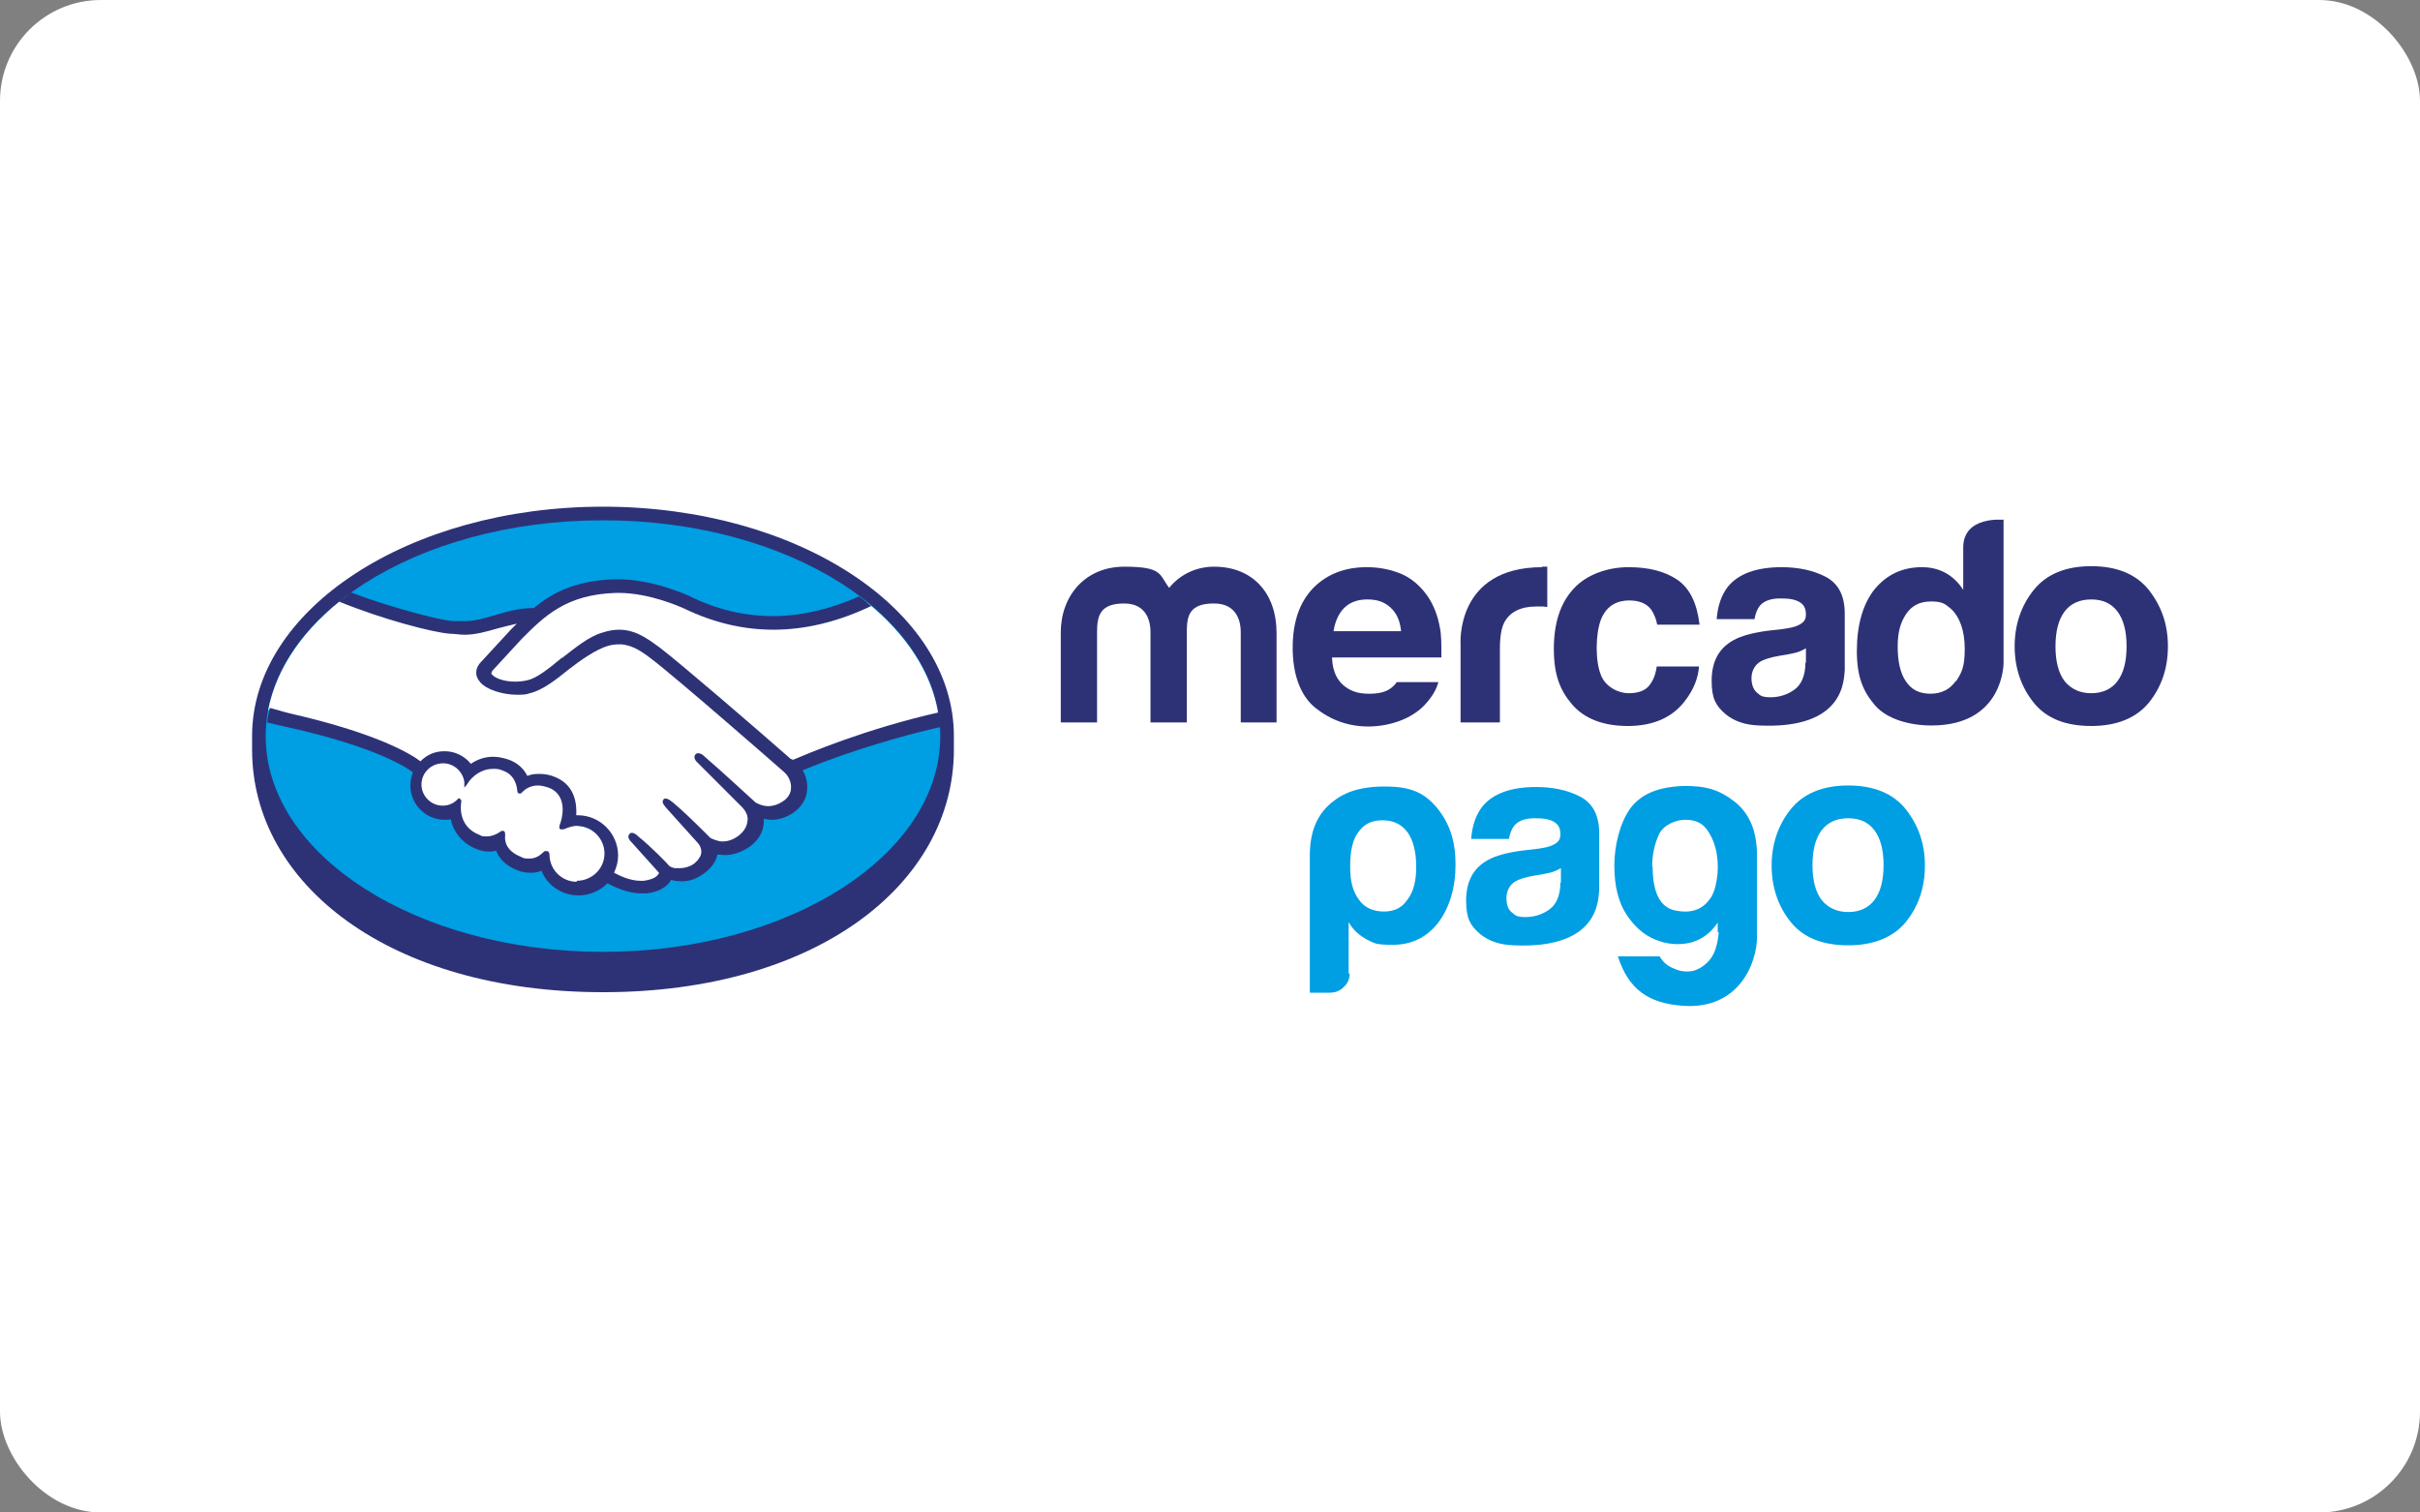
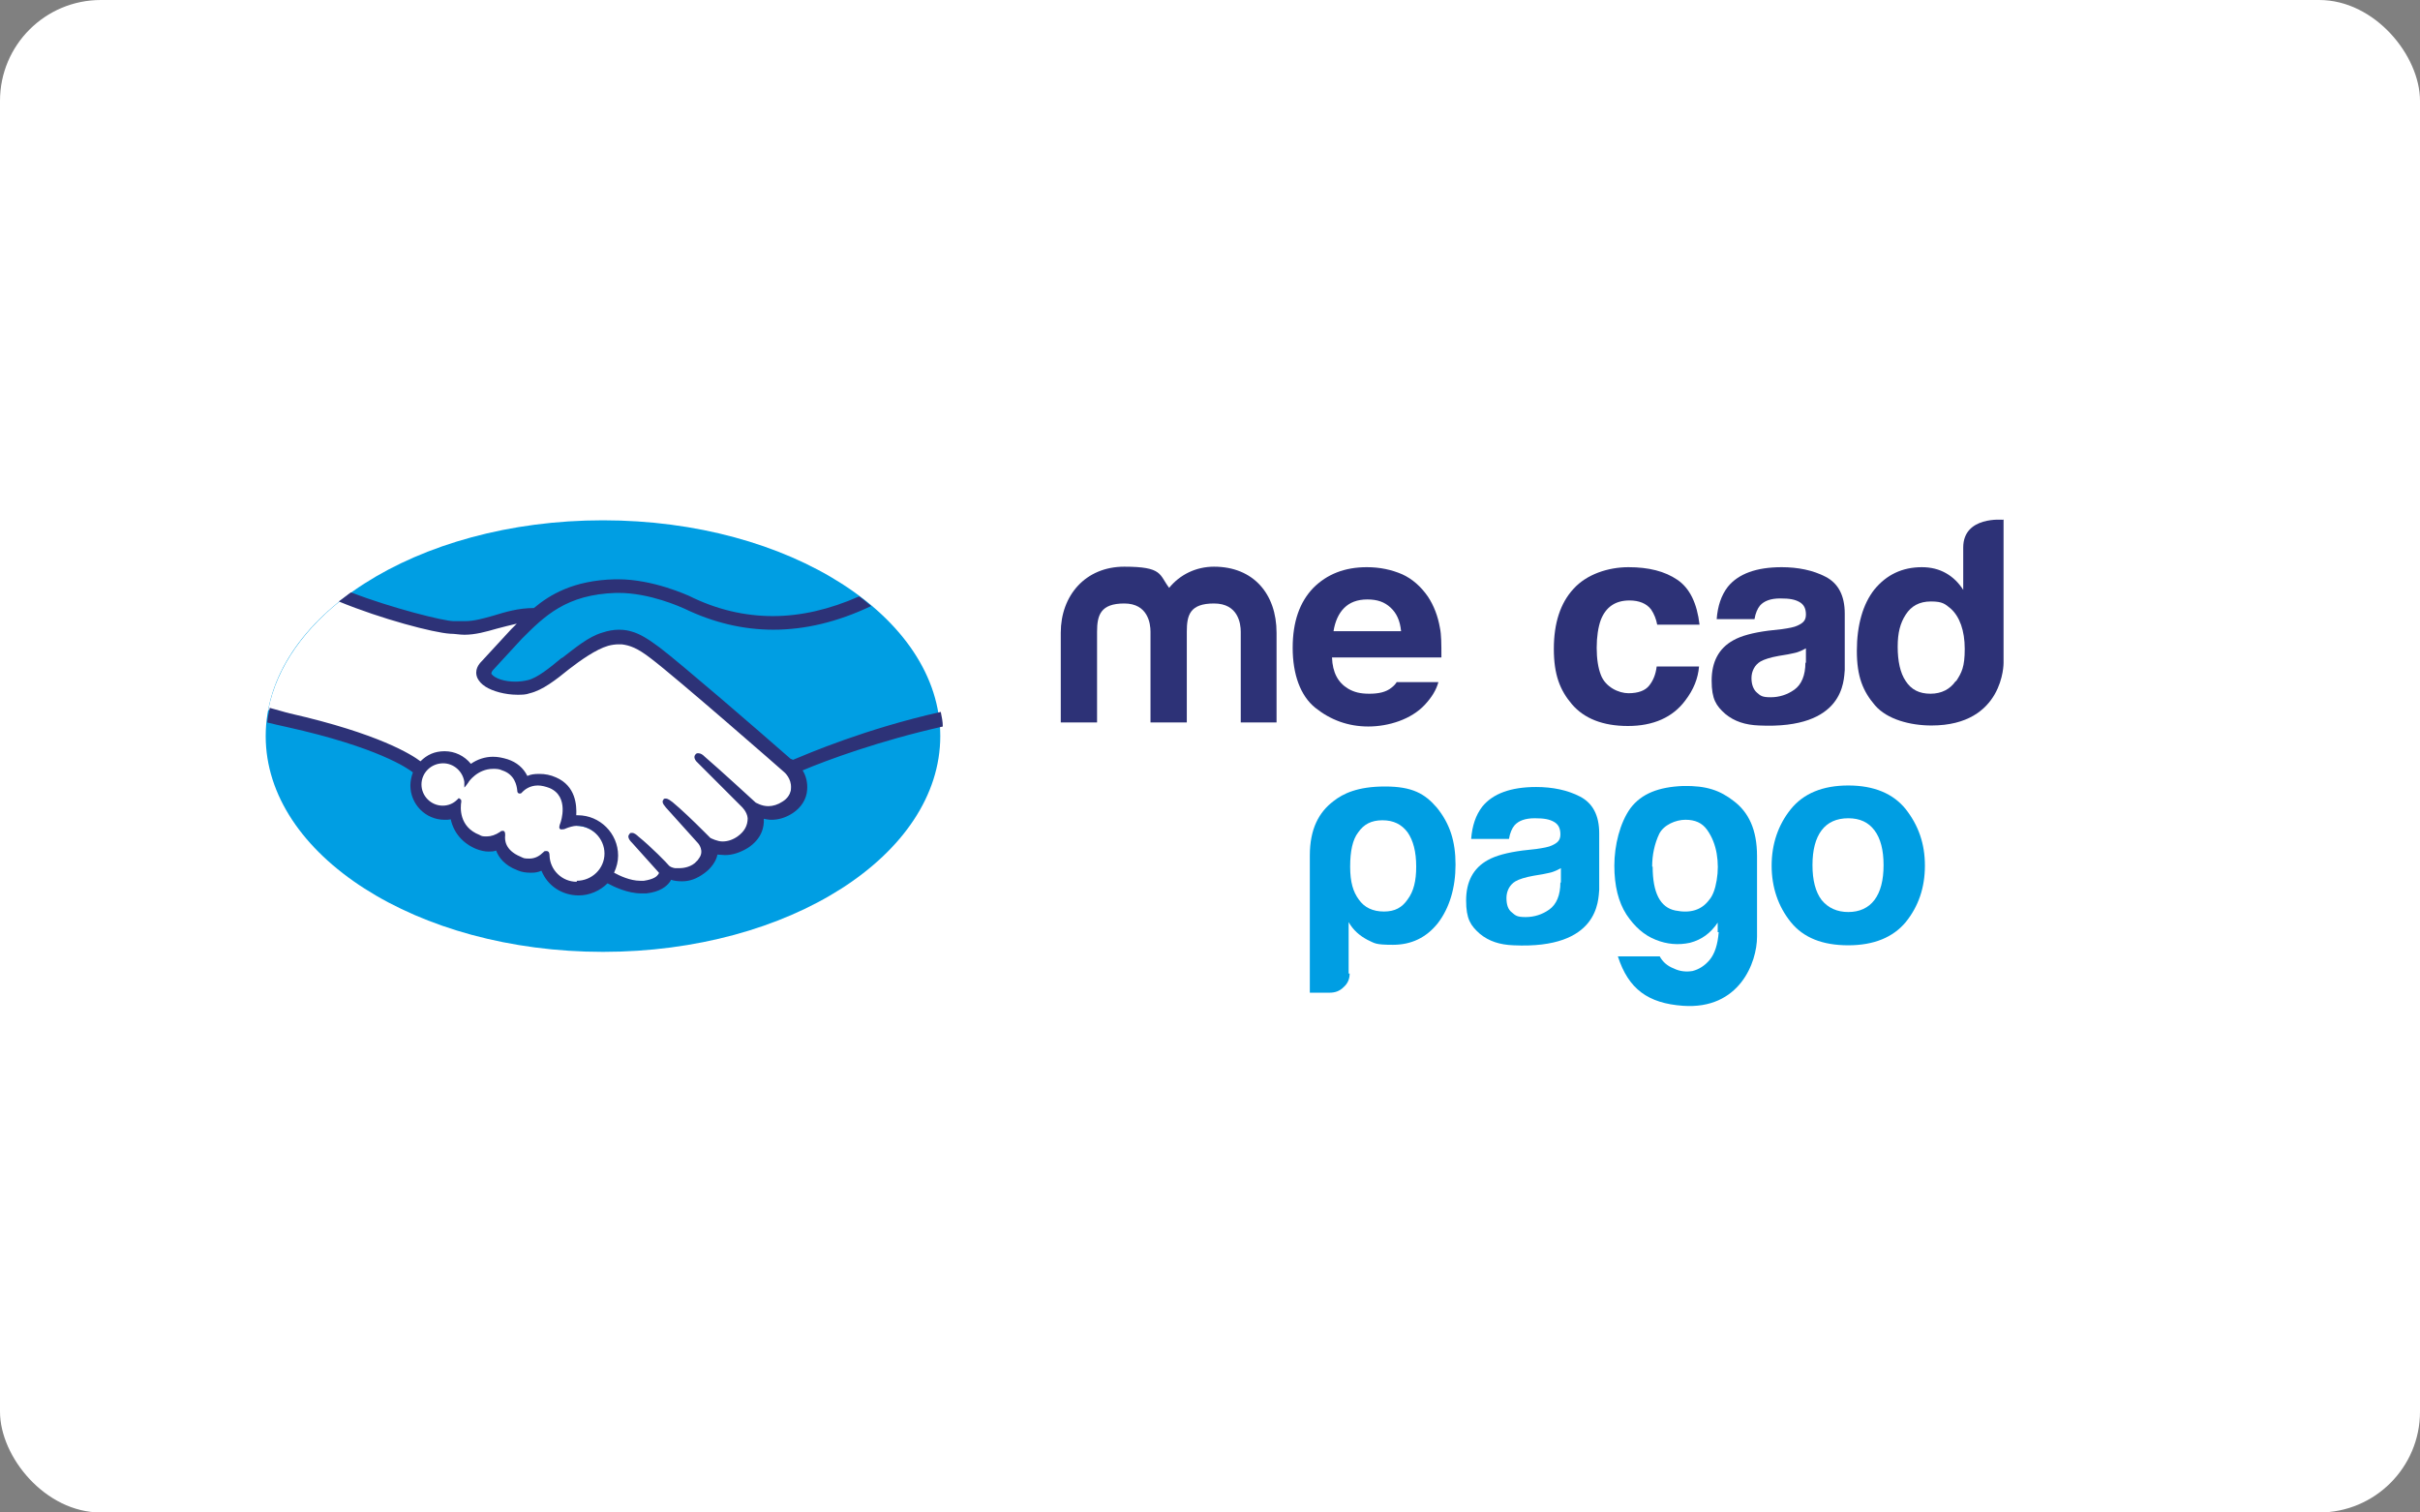
<svg xmlns="http://www.w3.org/2000/svg" version="1.1" viewBox="0 0 480 300">
  <rect x="0" y="0" width="480" height="300" fill="#808080" stroke="none" />
  <defs>
    <style>
      .st0 {
        fill: #fff;
      }

      .st1 {
        fill: #009ee3;
      }

      .st2 {
        fill: #2d3277;
      }
    </style>
  </defs>
  <g id="Fondo">
    <rect class="st0" width="480" height="300" rx="20" ry="20" />
  </g>
  <g id="Frente">
    <g>
-       <path class="st2" d="M189.2,146c0-25.1-31.1-45.5-69.6-45.5s-69.6,20.4-69.6,45.5,0,2.4,0,2.7c0,26.6,27.2,48.1,69.6,48.1s69.6-21.5,69.6-48.1v-2.7Z" />
      <path class="st1" d="M186.5,146c0,23.6-30,42.8-66.9,42.8s-66.9-19.2-66.9-42.8,29.9-42.8,66.9-42.8,66.9,19.2,66.9,42.8Z" />
-       <path class="st0" d="M97.4,132.5c0,0-.7.8-.3,1.3,1.1,1.3,4.3,2.1,7.6,1.4,2-.4,4.5-2.4,6.9-4.4,2.6-2.1,5.3-4.2,7.9-5,2.8-.9,4.6-.5,5.8-.1,1.3.4,2.8,1.2,5.2,3.1,4.6,3.4,23,19.5,26.2,22.3,2.6-1.2,13.9-6.1,29.4-9.5-1.3-8.2-6.4-15.8-14-22-10.6,4.5-23.6,6.8-36.2.6,0,0-6.9-3.3-13.7-3.1-10.1.2-14.4,4.6-19,9.2l-5.8,6.3Z" />
      <path class="st0" d="M156,152.7c-.2-.2-21.6-18.9-26.5-22.6-2.8-2.1-4.4-2.6-6-2.9-.9-.1-2,0-2.9.3-2.3.6-5.2,2.6-7.8,4.7-2.7,2.2-5.3,4.2-7.6,4.7-3,.7-6.7-.1-8.4-1.3-.7-.5-1.2-1-1.4-1.5-.6-1.4.5-2.6.7-2.8l5.9-6.4c.7-.7,1.4-1.4,2.1-2-1.9.2-3.7.7-5.4,1.2-2.1.6-4.2,1.2-6.3,1.2-.9,0-5.5-.8-6.4-1-5.4-1.5-10-2.9-17.1-6.2-8.4,6.3-14,14.1-15.7,22.7,1.2.3,3.2.9,4,1.1,19,4.2,24.9,8.6,26,9.5,1.2-1.3,2.8-2.1,4.7-2.1,2.1,0,4,1.1,5.2,2.7,1.1-.9,2.6-1.6,4.5-1.6.9,0,1.8.2,2.7.5,2.1.7,3.3,2.2,3.8,3.5.7-.3,1.6-.6,2.6-.6,1,0,2.1.2,3.2.7,3.5,1.5,4.1,4.9,3.7,7.5.2,0,.5,0,.8,0,4.2,0,7.5,3.4,7.5,7.5,0,1.3-.3,2.5-.9,3.6,1.1.6,4,2.1,6.5,1.8,2-.3,2.8-.9,3.1-1.3.2-.3.4-.6.2-.8l-5.4-6s-.9-.8-.6-1.2c.3-.3.8.1,1.2.5,2.7,2.3,6.1,5.7,6.1,5.7,0,0,.3.5,1.5.7,1.1.2,2.9,0,4.2-1,.3-.3.7-.6.9-1,0,0,0,0,0,0,1.4-1.8-.2-3.5-.2-3.5l-6.3-7s-.9-.8-.6-1.2c.3-.3.8.1,1.2.5,2,1.7,4.8,4.5,7.5,7.1.5.4,2.9,1.8,6-.2,1.9-1.2,2.3-2.8,2.2-3.9-.1-1.5-1.3-2.6-1.3-2.6l-8.6-8.6s-.9-.8-.6-1.2c.3-.3.8.1,1.2.5,2.7,2.3,10.1,9,10.1,9,.1,0,2.7,1.9,5.8-.1,1.1-.7,1.8-1.8,1.9-3.1.1-2.2-1.4-3.5-1.4-3.5Z" />
      <path class="st0" d="M114.4,163.6c-1.3,0-2.8.8-3,.7-.1,0,0-.6.2-.9.1-.3,1.9-5.6-2.4-7.4-3.3-1.4-5.3.2-5.9.9-.2.2-.3.2-.3,0,0-.9-.5-3.5-3.3-4.4-4-1.2-6.6,1.6-7.3,2.6-.3-2.3-2.2-4.1-4.6-4.1-2.6,0-4.7,2.1-4.7,4.7,0,2.6,2.1,4.7,4.7,4.7,1.3,0,2.4-.5,3.2-1.3,0,0,0,0,0,.2-.2,1.2-.6,5.4,3.8,7.1,1.8.7,3.3.2,4.5-.7.4-.3.4-.2.4.2-.2,1.1,0,3.4,3.3,4.7,2.5,1,3.9,0,4.9-.9.4-.4.5-.3.6.3.1,3.1,2.7,5.6,5.9,5.6,3.2,0,5.9-2.6,5.9-5.9,0-3.2-2.6-5.8-5.9-5.9Z" />
      <path class="st2" d="M156.8,150.5c-6.6-5.8-21.9-19-26-22.1-2.4-1.8-4-2.7-5.4-3.1-.6-.2-1.5-.4-2.6-.4-1.1,0-2.2.2-3.4.6-2.7.8-5.3,3-7.9,5h-.1c-2.4,2-4.9,4-6.7,4.4-.8.2-1.7.3-2.5.3-2.1,0-4-.6-4.7-1.5-.1-.1,0-.4.2-.7h0s5.8-6.3,5.8-6.3c4.5-4.5,8.8-8.8,18.7-9.1.2,0,.3,0,.5,0,6.2,0,12.3,2.8,13,3.1,5.8,2.8,11.7,4.2,17.7,4.2,6.2,0,12.7-1.5,19.4-4.7-.8-.6-1.5-1.3-2.4-1.9-5.9,2.6-11.6,3.9-17.1,3.9-5.6,0-11.2-1.3-16.6-4-.3-.1-7.1-3.3-14.1-3.3-.2,0-.4,0-.6,0-8.3.2-13,3.1-16.1,5.7-3.1,0-5.7.8-8,1.5-2.1.6-3.9,1.1-5.7,1.1-.7,0-2,0-2.2,0-2,0-12.3-2.6-20.4-5.7-.8.6-1.6,1.2-2.4,1.8,8.5,3.5,18.8,6.2,22.1,6.4.9,0,1.9.2,2.8.2,2.2,0,4.3-.6,6.4-1.2,1.2-.3,2.6-.7,4-1-.4.4-.8.8-1.1,1.1l-5.9,6.4c-.5.5-1.5,1.7-.8,3.3.3.6.8,1.2,1.6,1.7,1.4.9,3.9,1.6,6.3,1.6.9,0,1.7,0,2.5-.3,2.5-.6,5.1-2.6,7.8-4.8,2.2-1.7,5.3-3.9,7.7-4.6.7-.2,1.5-.3,2.1-.3.2,0,.4,0,.6,0,1.6.2,3.1.7,5.8,2.8,4.8,3.6,26.3,22.4,26.5,22.6,0,0,1.4,1.2,1.3,3.1,0,1.1-.7,2.1-1.7,2.7-.9.6-1.9.9-2.8.9-1.4,0-2.4-.7-2.5-.7,0,0-7.4-6.8-10.1-9.1-.4-.4-.8-.7-1.3-.7-.2,0-.4,0-.6.3-.4.5,0,1.2.6,1.7l8.6,8.6s1.1,1,1.2,2.3c0,1.4-.6,2.6-2,3.6-1,.7-2,1-3,1s-2.2-.6-2.4-.7l-1.2-1.2c-2.2-2.2-4.6-4.5-6.3-5.9-.4-.3-.9-.7-1.3-.7s-.4,0-.5.2c-.2.2-.3.6.2,1.2.2.3.4.5.4.5l6.3,7c0,0,1.3,1.5.1,3l-.2.3c-.2.2-.4.4-.6.6-1.1.9-2.5,1-3.1,1s-.6,0-.8,0c-.6-.1-1-.3-1.2-.5h0c-.3-.4-3.5-3.7-6.1-5.8-.3-.3-.8-.7-1.2-.7s-.4,0-.6.3c-.5.6.3,1.4.6,1.7l5.3,5.9c0,0,0,.2-.2.4-.2.3-.8.9-2.8,1.2-.2,0-.5,0-.7,0-2,0-4.1-1-5.2-1.6.5-1.1.8-2.2.8-3.4,0-4.4-3.6-8-8-8,0,0-.2,0-.3,0,.1-2-.1-5.8-4-7.5-1.1-.5-2.2-.7-3.3-.7s-1.7.1-2.4.4c-.8-1.6-2.1-2.7-3.9-3.3-1-.3-1.9-.5-2.9-.5-1.6,0-3.1.5-4.4,1.4-1.3-1.6-3.2-2.5-5.2-2.5s-3.5.7-4.8,2c-1.7-1.3-8.3-5.5-25.9-9.5-.9-.2-2.8-.8-4-1.1-.2,1-.4,1.9-.5,2.9,0,0,3.3.8,3.9.9,18,4,24,8.2,25,9-.3.8-.5,1.7-.5,2.6,0,3.7,3,6.8,6.8,6.8.4,0,.8,0,1.2-.1.6,2.7,2.4,4.8,5.1,5.9.8.3,1.6.5,2.4.5.5,0,1,0,1.5-.2.5,1.3,1.6,2.9,4.2,3.9.9.4,1.8.5,2.7.5s1.4-.1,2.1-.4c1.2,3,4.1,4.9,7.4,4.9,2.1,0,4.2-.9,5.7-2.4,1.3.7,4,2,6.7,2,.4,0,.7,0,1,0,2.7-.3,4-1.4,4.6-2.2.1-.1.2-.3.3-.5.6.2,1.3.3,2.2.3,1.5,0,2.9-.5,4.4-1.6,1.4-1,2.4-2.5,2.6-3.7,0,0,0,0,0,0,.5,0,1,.1,1.5.1,1.5,0,3-.5,4.5-1.4,2.8-1.8,3.3-4.2,3.2-5.8.5.1,1,.2,1.5.2,1.4,0,2.8-.4,4.2-1.3,1.7-1.1,2.8-2.8,2.9-4.7.1-1.3-.2-2.7-.9-3.8,4.7-2,15.3-5.9,27.8-8.7,0-1-.2-1.9-.4-2.9-15.1,3.4-26.4,8.3-29.3,9.5ZM114.4,174.9c-2.9,0-5.3-2.3-5.4-5.2,0-.2,0-.9-.6-.9s-.4.1-.7.3c-.6.6-1.5,1.2-2.7,1.2s-1.1-.1-1.8-.4c-3.1-1.3-3.1-3.4-3-4.2,0-.2,0-.5-.1-.7l-.2-.2h-.2c-.2,0-.3,0-.5.2-.9.6-1.8.9-2.6.9s-1,0-1.5-.3c-4.1-1.6-3.8-5.5-3.6-6.6,0-.2,0-.4-.2-.5l-.3-.2-.3.3c-.8.8-1.8,1.2-2.9,1.2-2.3,0-4.2-1.9-4.2-4.2,0-2.3,1.9-4.2,4.3-4.2,2.1,0,3.9,1.6,4.2,3.7v1.1c.1,0,.8-1,.8-1,0-.1,1.8-2.7,4.9-2.7.6,0,1.2,0,1.8.3,2.5.8,2.9,3,3,4,0,.6.4.6.5.6.2,0,.4-.1.5-.3.5-.5,1.5-1.3,3.1-1.3.7,0,1.5.2,2.3.5,4,1.7,2.2,6.8,2.2,6.8-.3.8-.4,1.2,0,1.4h.2c0,0,.1,0,.1,0,.2,0,.4,0,.8-.2.5-.2,1.4-.5,2.1-.5h0c3,0,5.5,2.5,5.5,5.5,0,3-2.5,5.4-5.5,5.4Z" />
-       <path class="st2" d="M426.2,117c-2.5-3.1-6.3-4.7-11.4-4.7s-8.9,1.6-11.4,4.7c-2.5,3.1-3.8,6.9-3.8,11.2s1.3,8.1,3.8,11.2c2.5,3.1,6.3,4.6,11.4,4.6s8.9-1.6,11.4-4.6c2.5-3.1,3.8-6.8,3.8-11.2s-1.3-8-3.8-11.2ZM420,135.1c-1.2,1.6-3,2.4-5.2,2.4s-4-.8-5.3-2.4c-1.2-1.6-1.8-3.9-1.8-6.9s.6-5.3,1.8-6.9c1.2-1.6,3-2.4,5.3-2.4s4,.8,5.2,2.4c1.2,1.6,1.8,3.9,1.8,6.9s-.6,5.3-1.8,6.9Z" />
      <path class="st2" d="M362.1,114.4c-2.5-1.3-5.5-1.9-8.7-1.9-5,0-8.6,1.3-10.7,3.9-1.3,1.7-2,3.8-2.2,6.4h7.5c.2-1.2.6-2.1,1.1-2.7.8-.9,2.1-1.4,4-1.4s2.9.2,3.8.7c.9.5,1.3,1.3,1.3,2.5s-.6,1.7-1.7,2.2c-.6.3-1.7.5-3.1.7l-2.7.3c-3,.4-5.3,1-6.9,1.9-2.9,1.6-4.3,4.3-4.3,8s.9,5,2.7,6.6c1.8,1.5,4,2.2,6.7,2.3,17,.8,16.8-9,17-11v-11.2c0-3.6-1.3-6-3.8-7.3ZM358.1,131.4c0,2.6-.8,4.4-2.2,5.4-1.4,1-3,1.5-4.7,1.5s-2-.3-2.7-.9c-.7-.6-1.1-1.6-1.1-2.9s.6-2.6,1.8-3.3c.7-.4,1.9-.8,3.6-1.1l1.8-.3c.9-.2,1.6-.3,2.1-.5.5-.2,1-.4,1.5-.7v2.9Z" />
      <path class="st2" d="M323.2,119.1c1.9,0,3.4.6,4.3,1.8.6.9,1,1.9,1.2,3h8.4c-.5-4.2-1.9-7.2-4.4-8.9-2.5-1.7-5.7-2.5-9.7-2.5s-8.3,1.4-10.9,4.3c-2.6,2.8-3.9,6.8-3.9,11.9s1.2,8.2,3.6,11c2.4,2.8,6.1,4.3,11.1,4.3s8.9-1.7,11.4-5.1c1.6-2.1,2.5-4.3,2.7-6.7h-8.4c-.2,1.6-.7,2.8-1.5,3.8-.8,1-2.2,1.5-4.1,1.5s-4.6-1.2-5.5-3.7c-.5-1.3-.8-3.1-.8-5.3s.3-4.1.8-5.5c1-2.6,2.9-3.9,5.7-3.9Z" />
-       <path class="st2" d="M305.9,112.5c-17.3,0-16.2,15.3-16.2,15.3v15.5h7.8v-14.6c0-2.4.3-4.2.9-5.3,1.1-2,3.2-3.1,6.3-3.1s.5,0,.9,0c.4,0,.8,0,1.3.1v-8c-.3,0-.6,0-.7,0,0,0-.2,0-.4,0Z" />
      <path class="st2" d="M277.1,135.2c-.3.5-.7.9-1.1,1.2-1.1.9-2.6,1.2-4.4,1.2s-3-.3-4.2-1c-2-1.2-3.1-3.2-3.2-6.2h21.7c0-2.6,0-4.5-.3-5.9-.4-2.3-1.2-4.4-2.4-6.2-1.4-2-3.1-3.5-5.1-4.4-2.1-.9-4.4-1.4-7-1.4-4.4,0-7.9,1.4-10.6,4.1-2.7,2.8-4.1,6.7-4.1,11.9s1.5,9.5,4.5,11.9c3,2.4,6.5,3.7,10.5,3.7s8.5-1.4,11.2-4.3c1.4-1.5,2.3-3,2.7-4.5h-8.3ZM266.6,120.6c1.1-1.1,2.6-1.7,4.6-1.7s3.4.5,4.6,1.6c1.2,1.1,1.9,2.6,2.1,4.7h-13.4c.3-1.9,1-3.5,2.1-4.6Z" />
      <path class="st2" d="M253.3,143.3h-7.2v-18c0-1.6-.5-5.6-5.3-5.6s-5.4,2.3-5.4,5.6v18h-7.2v-18c0-1.6-.5-5.6-5.2-5.6s-5.4,2.3-5.4,5.6v18h-7.2v-17.8c0-7.4,4.9-13.1,12.6-13.1s6.9,1.6,8.9,4.2c2.1-2.6,5.3-4.2,8.9-4.2,7.8,0,12.4,5.4,12.4,13.1v17.8Z" />
      <path class="st2" d="M397.3,103.1s-7.9-.8-7.9,5.5v8.4c-.9-1.4-2-2.5-3.4-3.3-1.4-.8-3-1.2-4.8-1.2-3.9,0-7,1.5-9.4,4.4-2.3,2.9-3.5,7.1-3.5,12.2s1.2,8,3.6,10.8c2.4,2.8,7,4,11.2,4,14.4,0,14.3-12.4,14.3-12.4v-28.5ZM387.9,135.1c-1.1,1.6-2.8,2.5-5,2.5s-3.8-.8-4.9-2.5c-1.1-1.6-1.6-4-1.6-6.8s.5-4.7,1.6-6.4c1.1-1.7,2.7-2.6,5-2.6s2.8.5,3.9,1.4c1.8,1.6,2.8,4.4,2.8,8s-.6,4.7-1.7,6.4Z" />
      <path class="st1" d="M267.7,193.1c0,1.1-.4,2-1.2,2.7-.8.8-1.7,1.1-2.8,1.1h-3.9v-27.2c0-5.3,1.8-8.6,4.7-10.8,1.9-1.5,4.8-2.9,10.2-2.9s7.9,1.4,10.3,4.2c2.6,3.2,3.7,6.7,3.7,11.3s-1.2,8.6-3.5,11.6c-2.3,2.9-5.3,4.3-8.9,4.3s-3.6-.3-5.1-1c-1.5-.8-2.8-1.9-3.7-3.5v10.2ZM280.9,171.9c0-3-.6-5.2-1.7-6.8-1.2-1.6-2.8-2.4-5-2.4s-3.7.8-4.8,2.4c-1.1,1.4-1.6,3.7-1.6,6.8s.6,5,1.7,6.5c1.1,1.6,2.8,2.4,5,2.4s3.6-.8,4.7-2.4c1.2-1.6,1.7-3.7,1.7-6.5" />
      <path class="st1" d="M340.7,184.9v-1.9c-1.4,2.1-3.2,3.4-5.5,4-2.3.5-4.6.3-6.8-.6-2.3-.9-4.2-2.6-5.8-5-1.6-2.5-2.4-5.7-2.4-9.7s1.1-8.5,3.2-11.4c2.2-2.9,5.6-4.2,10.4-4.4,4.7-.1,7.4.9,10.1,3,2.9,2.2,4.6,5.6,4.6,10.9v16c0,5.1-3.5,14.5-14.7,13.7-6.9-.5-10.8-3.3-12.9-9.8h8.3c.6,1.1,1.5,1.9,2.8,2.4,1.2.6,2.5.7,3.7.5,1.2-.3,2.4-1,3.4-2.2,1-1.2,1.6-3,1.8-5.5M327.8,171.9c0,5.2,1.5,8.1,4.5,8.7,3,.6,5.2-.1,6.7-2.1.7-.8,1.2-2.1,1.5-3.9.3-1.8.3-3.5,0-5.3-.3-1.7-.9-3.3-1.9-4.7-1-1.4-2.4-2-4.3-2s-4.3,1-5.2,2.8c-.9,1.9-1.4,4.1-1.4,6.5" />
      <path class="st1" d="M313.4,158c-2.5-1.3-5.5-1.9-8.7-1.9-5,0-8.6,1.3-10.7,3.9-1.3,1.7-2,3.8-2.2,6.4h7.5c.2-1.2.6-2.1,1.1-2.7.8-.9,2.1-1.4,4-1.4s2.9.2,3.8.7c.9.5,1.3,1.3,1.3,2.5s-.6,1.7-1.7,2.2c-.6.3-1.7.5-3.1.7l-2.7.3c-3,.4-5.3,1-6.9,1.9-2.9,1.6-4.3,4.3-4.3,8s.9,5,2.7,6.6c1.8,1.5,4,2.2,6.7,2.3,17,.8,16.8-9,17-11v-11.2c0-3.6-1.3-6-3.8-7.3M309.5,175c0,2.6-.8,4.4-2.2,5.4-1.4,1-3,1.5-4.7,1.5s-2-.3-2.7-.9c-.8-.6-1.1-1.6-1.1-2.9s.6-2.6,1.8-3.3c.7-.4,1.9-.8,3.6-1.1l1.8-.3c.9-.2,1.6-.3,2.1-.5.5-.2,1-.4,1.5-.7v2.9Z" />
      <path class="st1" d="M378,160.5c-2.5-3.1-6.3-4.7-11.4-4.7s-8.9,1.6-11.4,4.7c-2.5,3.1-3.8,6.9-3.8,11.2s1.3,8.1,3.8,11.2c2.5,3.1,6.3,4.6,11.4,4.6s8.9-1.6,11.4-4.6c2.5-3.1,3.8-6.8,3.8-11.2s-1.3-8-3.8-11.2M371.8,178.5c-1.2,1.6-3,2.4-5.2,2.4s-4-.8-5.3-2.4c-1.2-1.6-1.8-3.9-1.8-6.9s.6-5.3,1.8-6.9c1.2-1.6,3-2.4,5.3-2.4s4,.8,5.2,2.4c1.2,1.6,1.8,3.9,1.8,6.9s-.6,5.3-1.8,6.9" />
    </g>
  </g>
</svg>